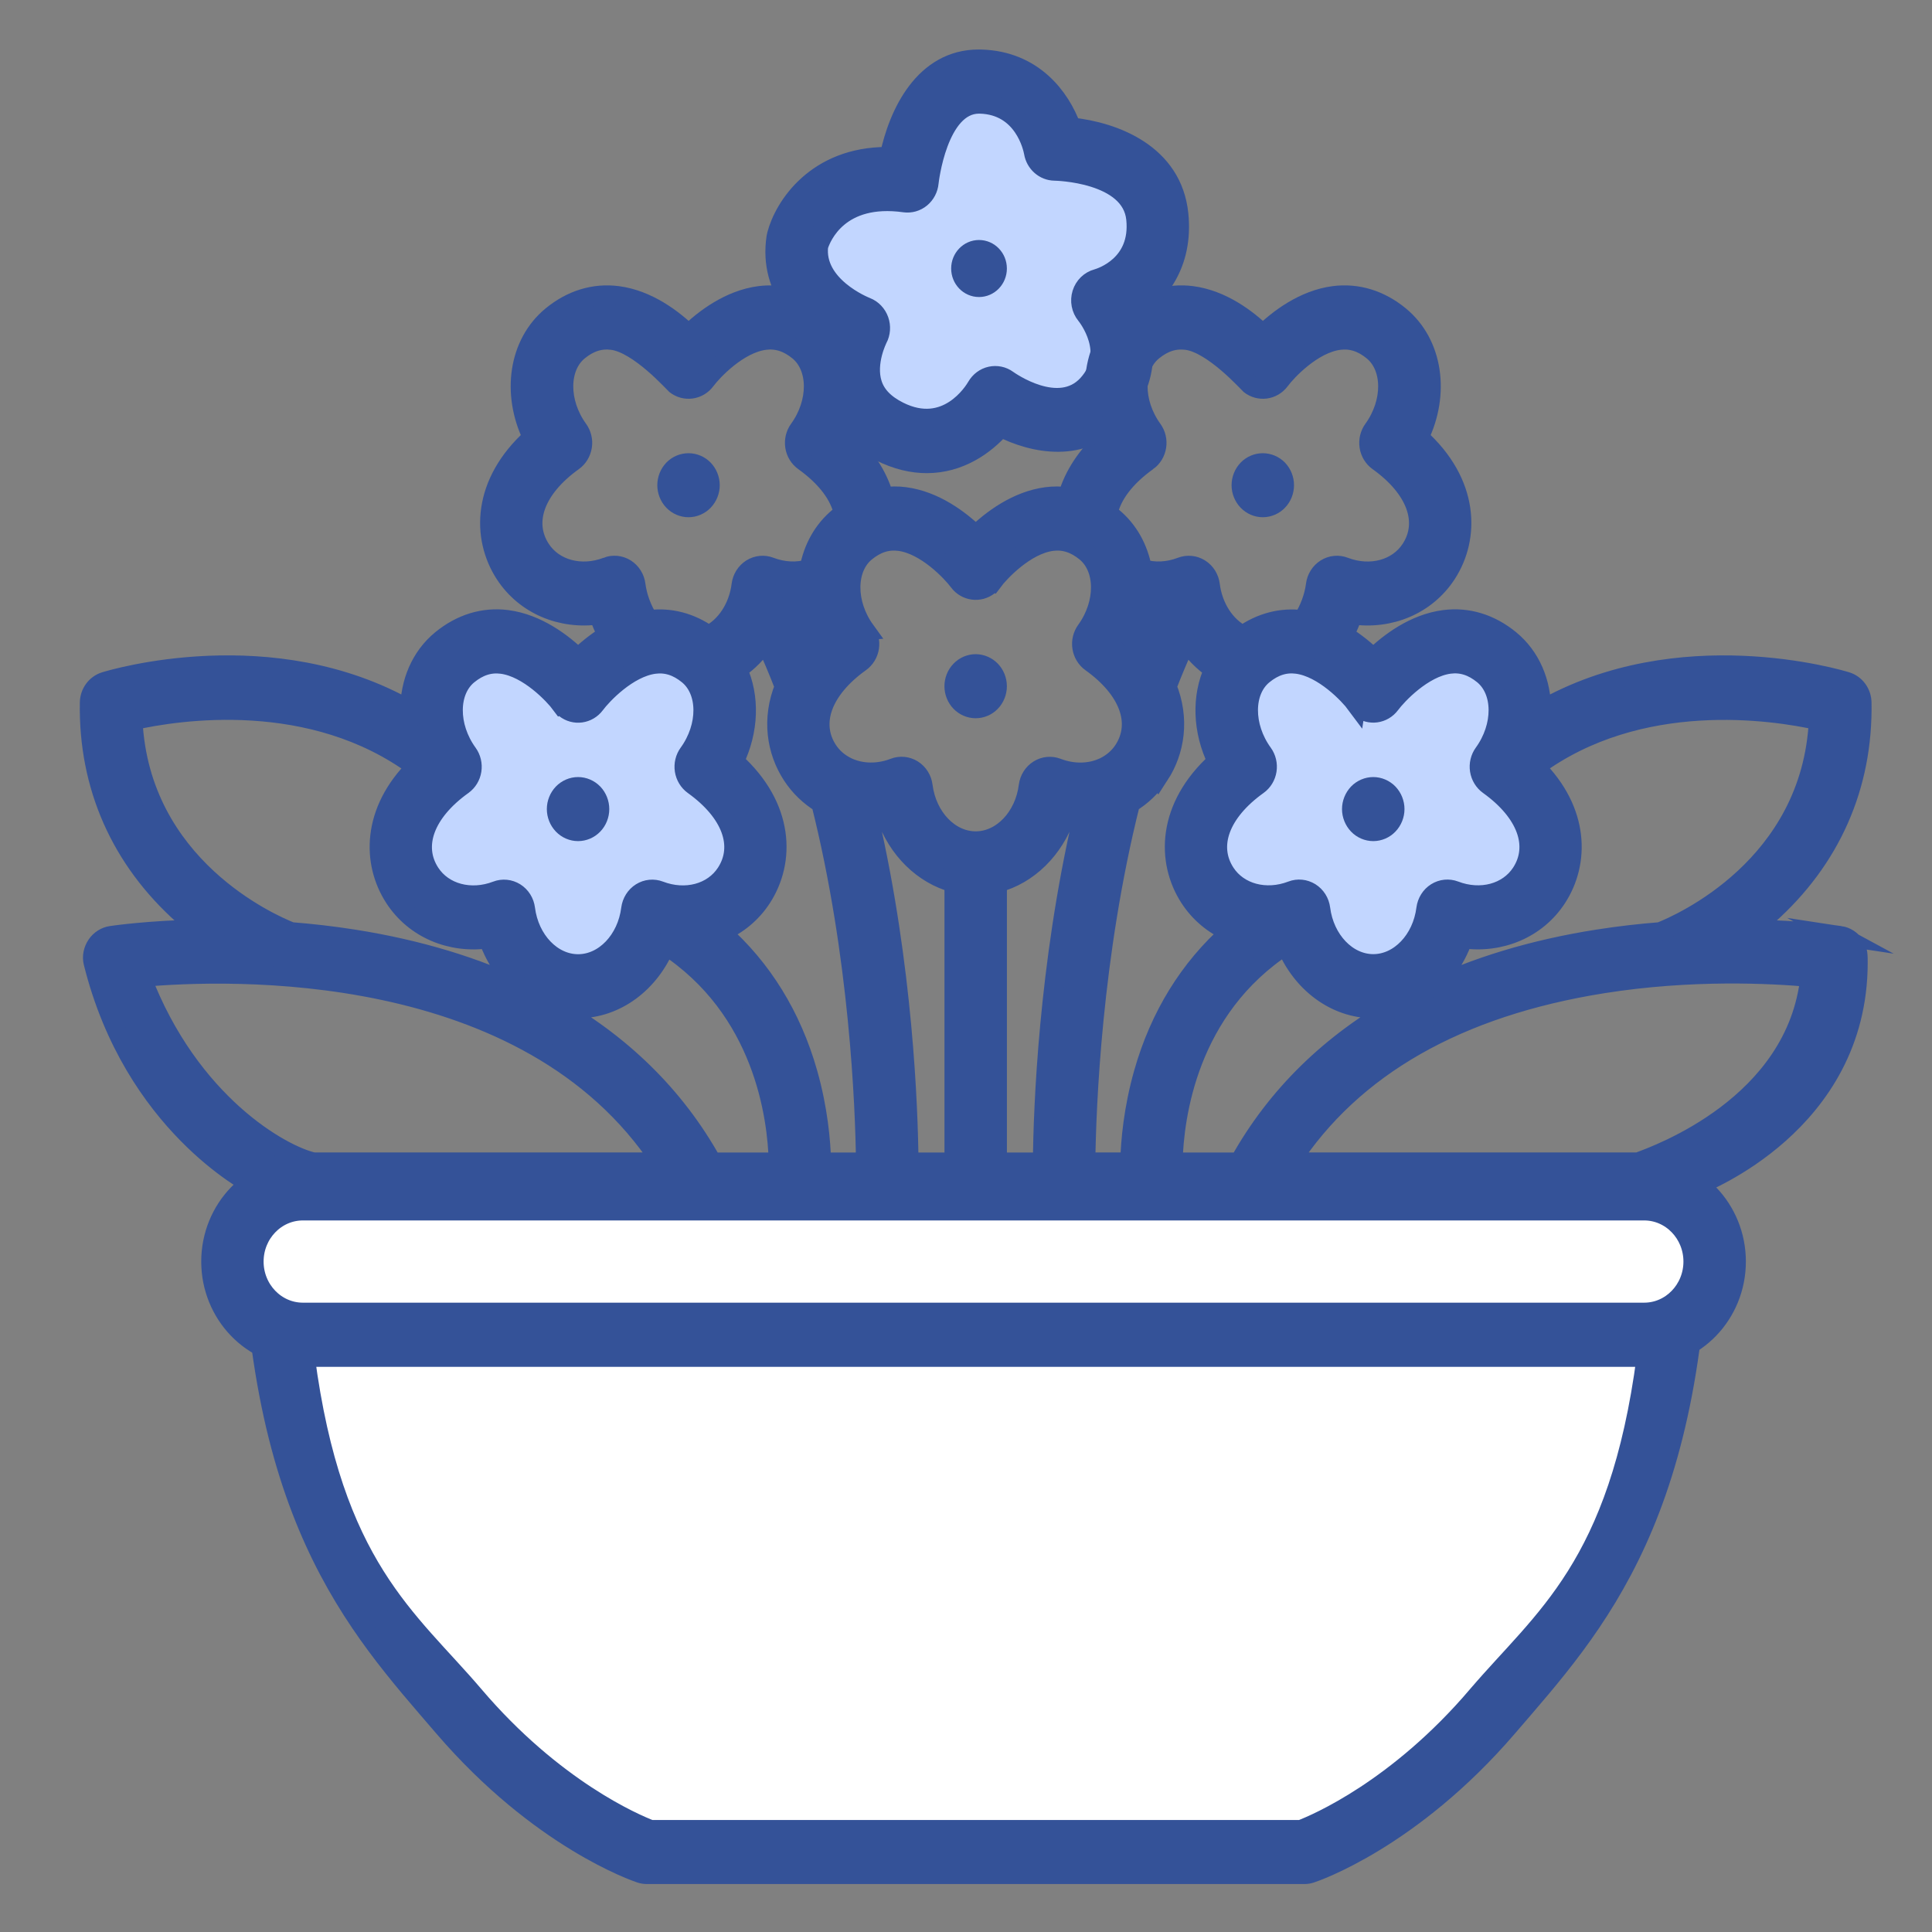
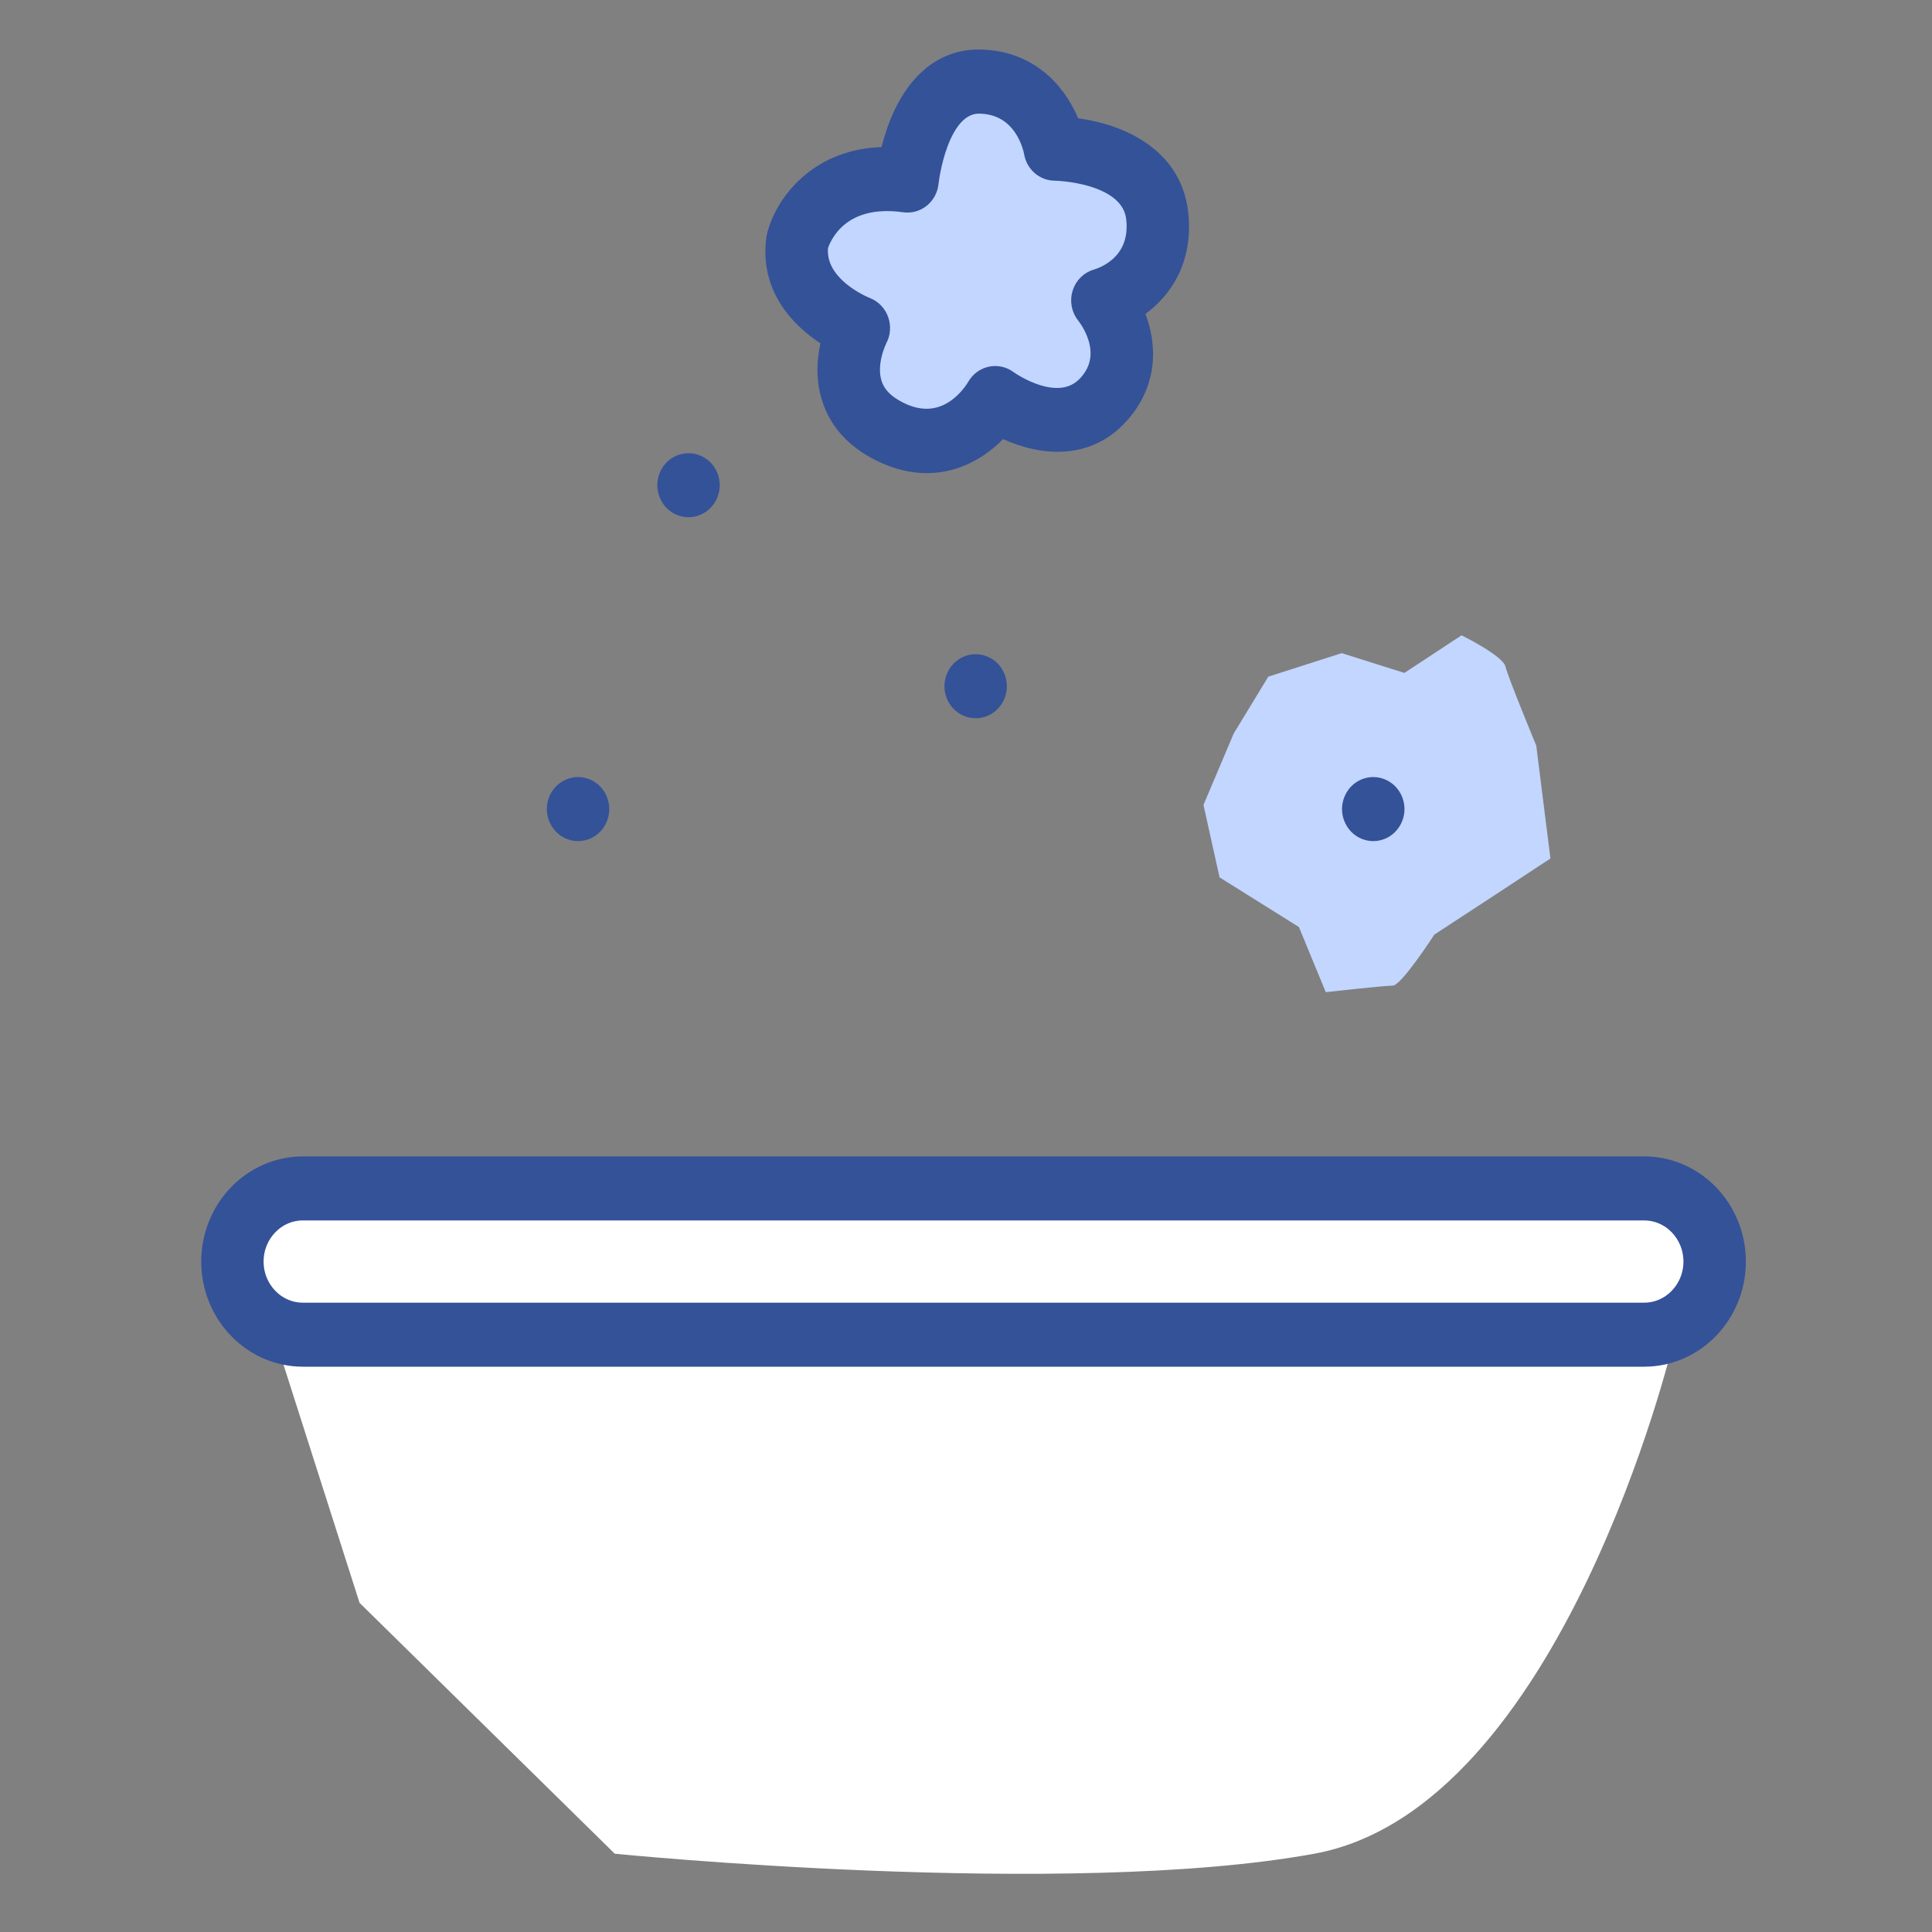
<svg xmlns="http://www.w3.org/2000/svg" id="Calque_1" viewBox="0 0 50 50">
  <rect x="0" y="0" width="50" height="50" fill="#808080" stroke="none" />
  <defs>
    <style>.cls-1{fill:#345298;stroke:#345298;stroke-miterlimit:10;stroke-width:.5px;}.cls-2{fill:#fff;}.cls-2,.cls-3{stroke-width:0px;}.cls-3{fill:#c2d6ff;}</style>
  </defs>
-   <path class="cls-3" d="m11.962,17.176h1.666l1.89.004s1.406-.644,1.592-.517,1.549.819,1.549.819l-.282,1.809,1.072,2.227-.615,1.815-1.613,1.126-1.515.746-1.919-.54-1.107-1.333h-1.752s-.633-1.038-.543-1.316.381-2.168.381-2.168l1.197-2.673Z" />
  <path class="cls-3" d="m29.548,4.918l-.412,1.675-.471,1.899s.254,1.573.09,1.728-1.147,1.355-1.147,1.355l-1.62-.73-2.345.528-1.543-1.067-.653-1.9-.322-1.708.978-1.796,1.518-.783.433-1.762s1.126-.38,1.363-.221,1.93.918,1.93.918l2.2,1.864Z" />
  <path class="cls-3" d="m40.126,22.217l-1.407.925-1.599,1.046s-.856,1.324-1.078,1.321-1.731.168-1.731.168l-.695-1.685-2.054-1.286-.416-1.875.782-1.847.895-1.472,1.9-.609,1.622.512,1.48-.973s1.07.526,1.137.81.796,2.043.796,2.043l.367,2.922Z" />
  <path class="cls-2" d="m7.09,34.541l36.205.236s-2.872,12.026-9.282,13.197c-6.41,1.171-18.103,0-18.103,0l-6.605-6.493-2.216-6.94Z" />
  <path class="cls-1" d="m25.25,18.338c-.147,0-.29-.061-.394-.169-.105-.108-.164-.257-.164-.409,0-.153.059-.302.164-.41.103-.108.247-.17.394-.17.148,0,.291.063.395.17.104.108.163.257.163.41,0,.151-.059.301-.164.409-.102.108-.246.169-.394.169h0Zm0,0" />
  <path class="cls-1" d="m35.54,21.518c-.147,0-.291-.061-.395-.17-.103-.108-.164-.256-.164-.409,0-.153.061-.301.164-.41.104-.107.248-.169.395-.169.146,0,.29.062.394.169.104.109.164.257.164.41,0,.152-.06.301-.164.409-.103.109-.248.17-.394.17h0Zm0,0" />
-   <path class="cls-1" d="m32.681,13.136c-.147,0-.29-.062-.394-.17-.104-.109-.164-.257-.164-.409,0-.153.06-.302.164-.41.104-.108.247-.168.394-.168.147,0,.291.061.395.168.104.108.163.257.163.41,0,.153-.059.301-.163.409-.103.108-.248.17-.395.17h0Zm0,0" />
  <path class="cls-1" d="m14.96,21.518c-.147,0-.29-.061-.394-.17-.104-.108-.164-.257-.164-.409,0-.153.06-.301.164-.41.104-.107.247-.169.394-.169.147,0,.291.062.395.169.103.107.163.257.163.41,0,.153-.059.302-.163.409-.104.109-.248.17-.395.17h0Zm0,0" />
  <path class="cls-1" d="m17.819,13.136c-.148,0-.291-.062-.395-.17-.104-.109-.163-.258-.163-.409,0-.153.059-.301.163-.41.103-.108.247-.168.395-.168.146,0,.29.061.394.168.103.108.164.257.164.41,0,.153-.061.301-.164.409-.104.108-.248.17-.394.17h0Zm0,0" />
-   <path class="cls-1" d="m47.623,24.215c-.065-.01-.953-.141-2.296-.169.14-.109.282-.225.424-.352,1.63-1.449,2.472-3.354,2.434-5.511-.004-.252-.166-.472-.398-.544-.198-.061-4.332-1.298-7.894.738-.001-.712-.275-1.379-.813-1.821-.509-.417-1.097-.597-1.701-.519-.779.1-1.433.599-1.838.992-.198-.192-.457-.409-.759-.593.089-.166.167-.343.228-.526.962.139,1.903-.252,2.426-1.054.616-.947.598-2.359-.712-3.536.551-1.128.37-2.432-.501-3.147-.509-.418-1.097-.597-1.701-.52-.78.101-1.433.6-1.838.992-.406-.393-1.06-.891-1.839-.992-.604-.077-1.192.102-1.701.52-.871.714-1.052,2.018-.501,3.147-.515.462-.86.986-1.015,1.538-.177-.023-.356-.025-.537-.002-.779.1-1.433.599-1.838.991-.406-.392-1.06-.891-1.839-.991-.182-.024-.361-.021-.538.002-.155-.551-.499-1.076-1.015-1.538.551-1.129.37-2.433-.501-3.147-.509-.418-1.097-.596-1.701-.52-.779.101-1.433.6-1.838.992-.405-.393-1.059-.891-1.839-.992-.604-.077-1.192.102-1.701.52-.871.714-1.052,2.018-.501,3.147-1.31,1.176-1.328,2.589-.712,3.536.522.802,1.464,1.193,2.426,1.054.061.183.138.359.226.526-.303.184-.56.401-.758.593-.405-.392-1.06-.891-1.839-.992-.604-.078-1.192.102-1.701.519-.539.442-.813,1.109-.814,1.821-3.562-2.037-7.697-.799-7.894-.738-.233.072-.394.292-.398.544-.037,2.157.804,4.063,2.434,5.511.143.127.285.243.426.352-1.345.027-2.234.159-2.299.168-.153.024-.289.111-.378.243-.088.132-.125.297-.087.452,1.045,4.2,4.087,5.714,4.087,5.744,0,8.535,2.71,11.404,4.984,14.05,2.494,2.902,4.985,3.744,5.09,3.779.055.018.111.027.168.027h17.016c.057,0,.114-.009.168-.027.105-.034,2.596-.877,5.09-3.779,2.274-2.645,4.984-5.515,4.984-14.05,0-.029,4.087-1.543,4.087-5.744,0-.161.001-.321-.087-.452-.088-.132-.225-.22-.378-.243h0Zm-.56-5.568c-.185,3.78-3.569,5.261-4.096,5.469-.519.041-1.062.102-1.621.19-1.668.262-3.165.717-4.476,1.351.444-.321.798-.796.995-1.365.962.139,1.905-.252,2.427-1.054.591-.908.597-2.245-.559-3.391,2.695-1.995,6.16-1.461,7.329-1.201h0Zm-11.965-.421l.002-.001c.029.039.061.076.101.107.244.195.594.147.782-.106.179-.242.844-.951,1.533-1.04.31-.04.595.051.872.278.512.421.516,1.331.009,2.03-.091.125-.129.285-.105.44.025.156.109.294.234.384.977.7,1.299,1.57.843,2.272-.343.526-1.049.715-1.717.459-.16-.061-.337-.044-.482.047-.145.091-.242.246-.265.421-.102.813-.689,1.426-1.364,1.426-.675,0-1.262-.613-1.365-1.426-.022-.175-.119-.329-.265-.421-.145-.09-.322-.109-.482-.047-.668.256-1.374.067-1.717-.458-.457-.702-.134-1.573.843-2.272.125-.089.21-.228.234-.384.024-.155-.014-.315-.105-.44-.507-.699-.503-1.61.009-2.03.277-.227.562-.318.872-.278.688.089,1.354.798,1.533,1.04h0Zm7.638,15.733H7.764c-.08-.861-.131-1.768-.145-2.726h35.261c-.015.958-.065,1.865-.145,2.726h0Zm-23.735-14.255c.389-.796.412-1.679.086-2.381.279-.189.522-.438.717-.73.173.375.338.767.496,1.177-.339.832-.21,1.664.198,2.29.197.302.453.546.747.725.992,3.948,1.14,7.865,1.158,9.291h-1.144c-.014-.539-.087-1.372-.352-2.305-.419-1.477-1.186-2.712-2.248-3.65.423-.18.792-.479,1.054-.882.616-.947.598-2.359-.713-3.536h0Zm1.734-3.776c.083-.007.166-.016.248-.032.052.213.127.423.228.629-.051.046-.099.092-.147.138-.106-.251-.216-.496-.329-.735h0Zm-.589,14.149h-1.719c-.953-1.714-2.36-3.089-4.167-4.092.223.075.459.117.701.117.984,0,1.859-.666,2.261-1.64,2.542,1.653,2.894,4.45,2.923,5.615h0Zm2.336-8.937c.147.003.295-.004.444-.025.3.869.967,1.523,1.767,1.735v7.227h-1.172c-.014-1.394-.143-5.048-1.039-8.937h0Zm3.327,8.937v-7.227c.801-.211,1.467-.866,1.768-1.735.149.022.297.029.444.025-.896,3.888-1.026,7.542-1.04,8.937h-1.172Zm4.195-10.016c.408-.627.537-1.46.197-2.292.157-.407.323-.8.497-1.176.196.292.439.541.717.729-.326.703-.303,1.586.085,2.382-1.309,1.176-1.328,2.588-.712,3.535.262.402.629.701,1.052.881-1.061.938-1.827,2.173-2.246,3.65-.265.933-.338,1.766-.352,2.305h-1.145c.019-1.426.165-5.338,1.158-9.291.295-.179.551-.423.748-.725h0Zm-.712-3.536c.1-.205.175-.416.227-.629.083.015.167.025.252.032-.113.24-.224.485-.331.737-.048-.047-.097-.094-.148-.14h0Zm1.064,13.552c.029-1.167.377-3.968,2.922-5.62.401.977,1.277,1.645,2.263,1.645.243,0,.478-.042.702-.117-1.807,1.003-3.215,2.378-4.168,4.092h-1.719Zm-.658-18.139c.125-.089.21-.228.234-.384.025-.155-.014-.315-.105-.441-.507-.699-.503-1.609.009-2.03.277-.227.562-.318.872-.278.688.088,1.597,1.115,1.636,1.146.245.194.594.147.782-.106.179-.242.844-.952,1.533-1.04.31-.04.595.051.871.278.512.421.516,1.331.009,2.03-.091.126-.129.285-.105.441.024.155.108.294.234.384.977.699,1.3,1.57.843,2.272-.343.527-1.049.715-1.717.459-.16-.062-.337-.044-.482.047-.145.091-.243.246-.265.421-.04.314-.167.648-.335.904-.003,0-.006-.001-.009-.001-.541-.069-1.069.069-1.539.398-.443-.22-.771-.713-.845-1.301-.022-.175-.12-.33-.265-.421-.145-.091-.323-.108-.482-.047-.341.131-.697.146-1.012.051-.097-.526-.354-1.001-.769-1.342-.038-.032-.079-.059-.118-.088.093-.467.447-.939,1.025-1.352h0Zm-7.303,4.378c-.507-.699-.503-1.609.009-2.03.277-.227.561-.318.872-.278.688.089,1.354.799,1.533,1.04.187.254.538.301.782.107.04-.032.072-.069.101-.108l.002.001c.179-.241.844-.951,1.533-1.04.31-.04.595.052.871.278.512.421.516,1.331.009,2.03-.091.127-.13.286-.105.441.025.156.109.295.234.384.977.699,1.3,1.57.843,2.272-.123.188-.292.332-.489.43-.017.006-.033.015-.05.023-.345.153-.769.163-1.178.006-.159-.061-.337-.044-.482.047-.145.091-.242.245-.265.42-.102.813-.689,1.426-1.364,1.426-.676,0-1.262-.613-1.365-1.426-.022-.175-.119-.33-.265-.421-.145-.091-.322-.109-.482-.047-.408.157-.83.146-1.175-.004-.019-.01-.038-.02-.058-.028-.195-.097-.362-.24-.484-.426-.457-.702-.134-1.573.843-2.272.125-.089.21-.228.234-.384.024-.155-.014-.314-.105-.441h0Zm-6.686-1.647c-.668.256-1.374.068-1.717-.459-.457-.702-.134-1.573.843-2.272.125-.089.209-.228.234-.384.025-.156-.014-.315-.105-.441-.507-.699-.503-1.609.009-2.03.276-.227.562-.318.871-.278.689.088,1.597,1.115,1.636,1.146.244.194.594.147.782-.106.179-.242.845-.952,1.533-1.04.31-.04.595.051.872.278.512.421.516,1.331.009,2.03-.091.126-.129.285-.105.441.024.155.108.294.234.384.577.413.932.885,1.025,1.352-.04.029-.08.057-.118.088-.415.341-.671.816-.769,1.342-.315.095-.671.08-1.013-.051-.159-.061-.336-.044-.482.047-.145.092-.243.246-.265.421-.074.588-.403,1.081-.845,1.301-.47-.33-.998-.469-1.539-.399-.003.001-.007.001-.009.001-.169-.255-.295-.59-.335-.904-.022-.175-.119-.329-.265-.421-.145-.091-.323-.108-.482-.047h0Zm-3.733,5.651c.125-.089.21-.228.234-.384.024-.155-.014-.315-.105-.44-.507-.699-.503-1.61.009-2.03.277-.227.562-.318.872-.278.688.089,1.354.798,1.533,1.04l.002-.001c.029.039.061.076.101.107.244.195.594.147.782-.106.179-.242.844-.951,1.533-1.04.31-.04.595.051.872.278.512.421.516,1.331.009,2.03-.091.125-.129.285-.105.44.025.156.109.294.234.384.977.7,1.3,1.57.843,2.272-.343.527-1.049.715-1.717.459-.16-.061-.337-.044-.482.047-.145.091-.242.246-.265.421-.102.813-.689,1.426-1.364,1.426-.676,0-1.262-.613-1.365-1.426-.022-.175-.119-.329-.265-.421-.145-.09-.322-.109-.482-.047-.668.256-1.374.067-1.717-.458-.458-.702-.134-1.573.842-2.272h0Zm-8.537-1.673c1.167-.262,4.627-.799,7.328,1.203-1.155,1.145-1.149,2.482-.558,3.389.522.802,1.465,1.193,2.427,1.054.196.568.549,1.042.993,1.363-1.31-.634-2.807-1.087-4.474-1.35-.558-.088-1.102-.149-1.621-.19-.528-.208-3.912-1.689-4.096-5.47h0Zm.223,6.645c2.248-.202,9.989-.478,13.449,4.784h-8.994c-.822-.179-3.206-1.511-4.455-4.784h0Zm34.572,18.586c-2.063,2.423-4.153,3.314-4.569,3.474h-16.826c-.416-.16-2.506-1.051-4.569-3.474-1.699-1.996-3.658-3.318-4.373-8.761h34.71c-.715,5.443-2.674,6.765-4.373,8.761h0Zm4.154-13.802h-8.996c1.615-2.47,4.333-4.022,8.097-4.62,2.287-.363,4.359-.255,5.354-.164-.355,3.309-3.932,4.592-4.454,4.784h0Zm0,0" />
  <path class="cls-1" d="m23.985,11.995c-.369,0-.774-.089-1.207-.306-.655-.327-1.082-.803-1.27-1.415-.173-.564-.098-1.111.012-1.502-.646-.388-1.645-1.227-1.433-2.633.003-.021.007-.041.013-.061.194-.745,1.032-2.025,2.86-2.025.018,0,.037 0.0.055 0.0.235-1.126.902-2.522,2.314-2.522.02,0,.039 0.0.059.001,1.361.037,2.06,1.002,2.336,1.759,1.113.117,2.622.682,2.781,2.255.13,1.291-.526,2.08-1.168,2.486.328.733.462,1.788-.379,2.711-.927,1.018-2.222.741-3.056.316-.415.473-1.075.936-1.916.936Zm-2.801-5.639c-.124,1.041,1.182,1.568,1.239,1.59.151.059.271.185.327.342.056.158.044.333-.034.48-.002.003-.313.615-.141,1.16.093.297.319.532.689.717,1.236.618,1.936-.509,2.011-.64.08-.138.212-.237.364-.27.151-.033.311-.001.437.092.052.037,1.326.94,2.072.121.743-.815-.013-1.762-.045-1.801-.124-.152-.164-.36-.105-.55.059-.19.207-.335.394-.385.112-.032,1.126-.353,1.005-1.545-.121-1.206-2.083-1.241-2.102-1.241-.269-.003-.499-.205-.545-.48-.022-.122-.256-1.225-1.389-1.255-.008-0-.016-0-.024-0-1.072,0-1.294,2.017-1.296,2.038-.015.156-.09.299-.209.397-.119.098-.27.14-.42.12-1.697-.238-2.15.876-2.226,1.112Z" />
-   <ellipse class="cls-1" cx="25.337" cy="6.949" rx=".471" ry=".488" />
  <rect class="cls-2" x="6.015" y="30.757" width="38.36" height="3.785" rx="1.858" ry="1.858" />
  <path class="cls-1" d="m42.551,35.12H7.839c-1.313,0-2.381-1.109-2.381-2.471s1.068-2.471,2.381-2.471h34.713c1.313,0,2.381,1.109,2.381,2.471s-1.068,2.471-2.381,2.471Zm-34.713-3.785c-.698,0-1.266.589-1.266,1.314s.568,1.314,1.266,1.314h34.713c.698,0,1.266-.589,1.266-1.314s-.568-1.314-1.266-1.314H7.839Z" />
</svg>